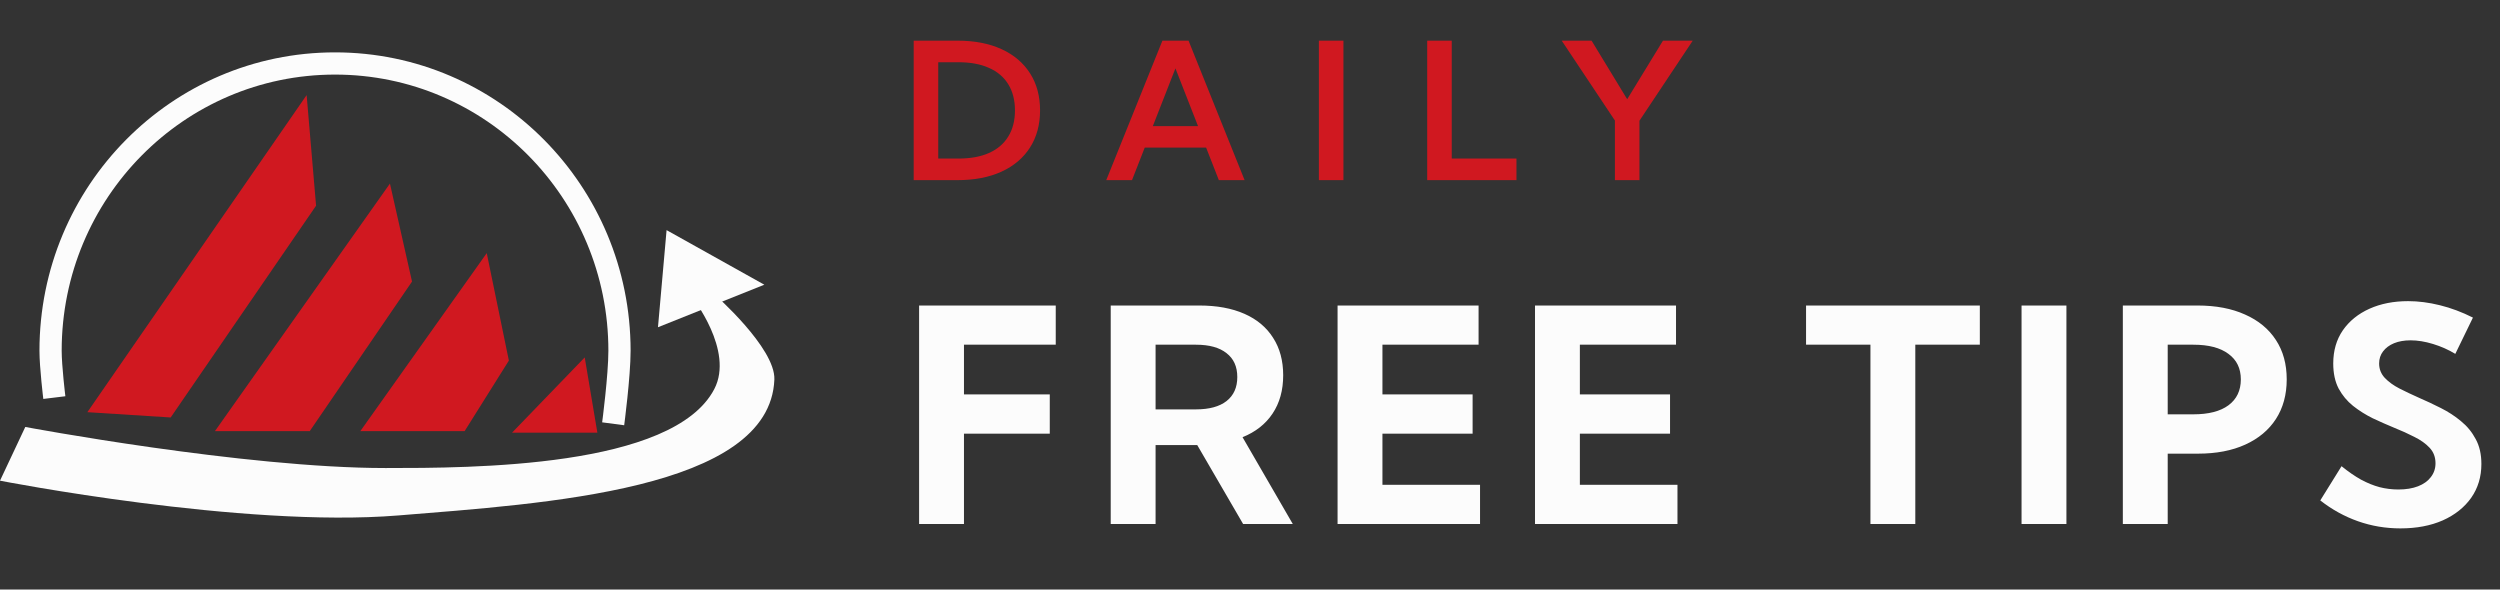
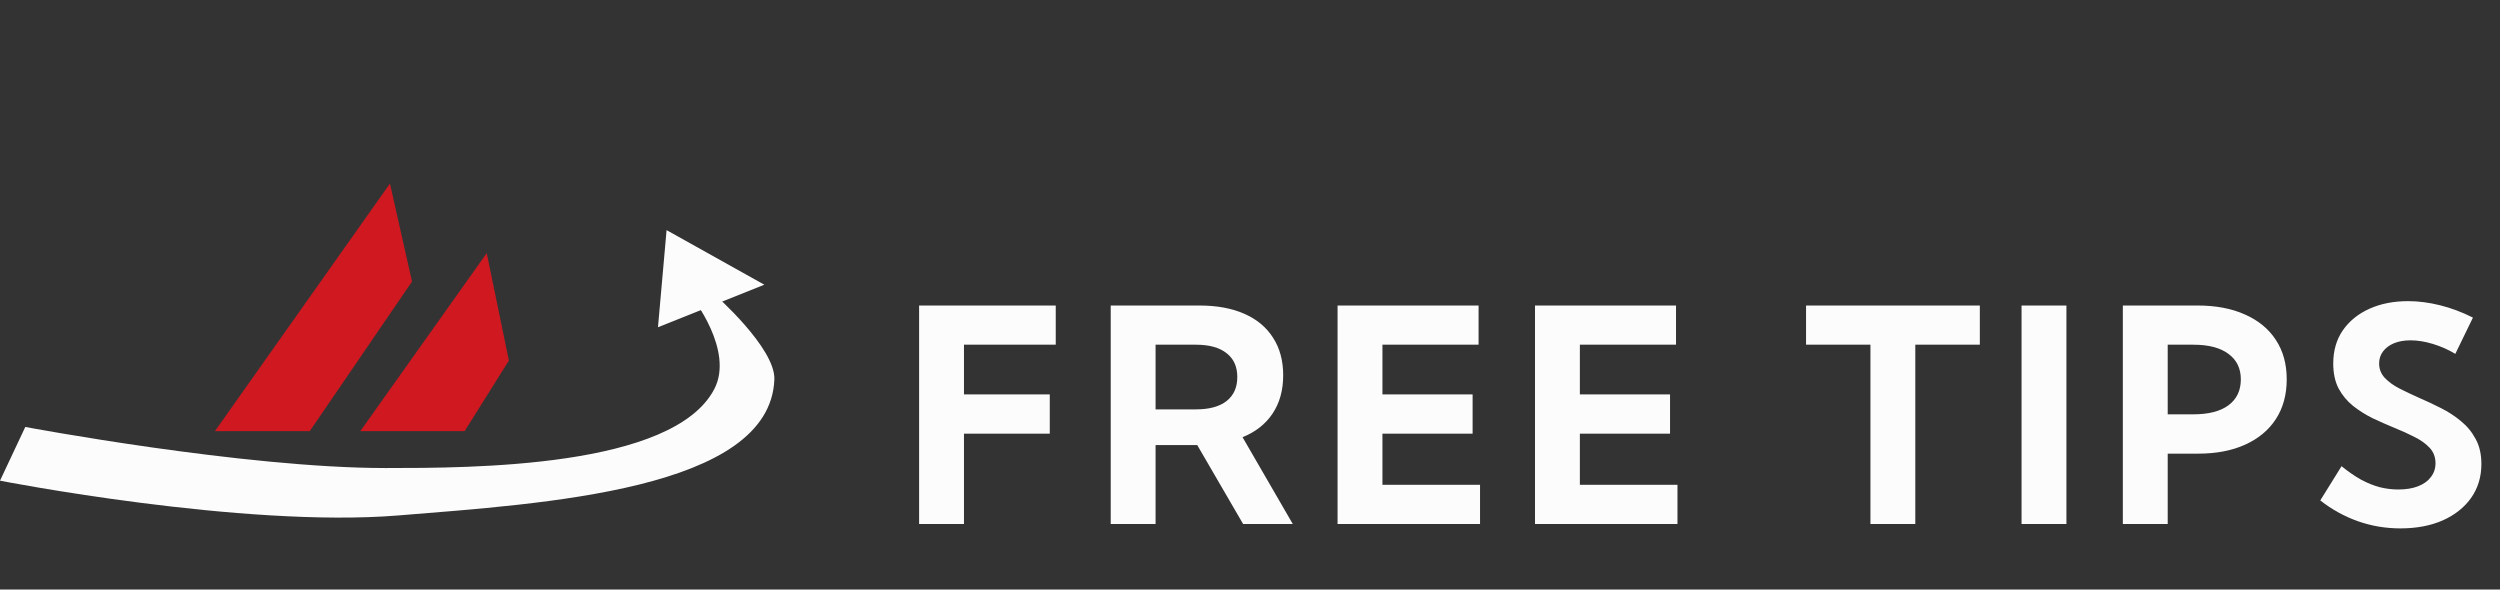
<svg xmlns="http://www.w3.org/2000/svg" width="458" height="108" viewBox="0 0 458 108" fill="none">
  <rect x="0" y="0" width="458" height="108" fill="#333333" stroke="none" />
-   <path d="M167.39 33V7.449H175.43C178.53 7.449 181.21 7.966 183.47 8.999C185.73 10.033 187.473 11.509 188.7 13.428C189.926 15.336 190.539 17.601 190.539 20.224C190.539 22.836 189.926 25.102 188.7 27.021C187.473 28.94 185.73 30.416 183.47 31.45C181.21 32.483 178.53 33 175.43 33H167.39ZM171.887 29.048H175.601C177.792 29.048 179.655 28.707 181.188 28.026C182.732 27.333 183.907 26.328 184.714 25.011C185.531 23.694 185.94 22.098 185.94 20.224C185.94 18.351 185.531 16.755 184.714 15.438C183.907 14.121 182.732 13.121 181.188 12.44C179.655 11.747 177.792 11.401 175.601 11.401H171.887V29.048ZM207.384 33H202.665L212.954 7.449H217.74L228.012 33H223.293L220.96 27.038H209.717L207.384 33ZM211.199 23.103H219.478L215.339 12.525L211.199 23.103ZM241.62 33V7.449H246.117V33H241.62ZM277.815 33H261.462V7.449H265.959V29.048H277.815V33ZM300.349 33H295.852V22.081L286.108 7.449H291.576L298.1 18.18L304.658 7.449H310.109L300.349 22.115V33Z" fill="#D01820" />
  <path d="M168.38 96V55.97H193.412V63.149H176.6V72.249H192.318V79.454H176.6V96H168.38ZM236.841 96H227.741L219.335 81.536H211.702V96H203.483V55.97H219.708C222.928 55.97 225.686 56.477 227.981 57.491C230.276 58.505 232.028 59.973 233.238 61.895C234.466 63.798 235.08 66.084 235.08 68.753C235.08 71.493 234.43 73.832 233.131 75.772C231.85 77.693 230.018 79.134 227.634 80.095L236.841 96ZM211.702 74.998H219.094C221.532 74.998 223.4 74.491 224.699 73.477C226.015 72.445 226.673 70.977 226.673 69.073C226.673 67.17 226.015 65.711 224.699 64.697C223.4 63.665 221.532 63.149 219.094 63.149H211.702V74.998ZM245.043 96V55.97H270.876V63.149H253.263V72.249H269.782V79.454H253.263V88.821H271.143V96H245.043ZM281.213 96V55.97H307.046V63.149H289.432V72.249H305.951V79.454H289.432V88.821H307.312V96H281.213ZM350.884 96H342.665V63.149H330.869V55.97H362.706V63.149H350.884V96ZM370.348 96V55.97H378.568V96H370.348ZM388.905 96V55.97H402.595C405.957 55.97 408.857 56.522 411.295 57.625C413.75 58.71 415.636 60.267 416.952 62.295C418.269 64.305 418.927 66.707 418.927 69.5C418.927 72.293 418.269 74.713 416.952 76.759C415.636 78.787 413.759 80.353 411.321 81.456C408.902 82.559 406.02 83.11 402.675 83.11H397.124V96H388.905ZM397.124 75.905H401.821C404.614 75.905 406.758 75.353 408.252 74.251C409.765 73.13 410.521 71.546 410.521 69.5C410.521 67.49 409.765 65.933 408.252 64.83C406.758 63.709 404.614 63.149 401.821 63.149H397.124V75.905ZM425.075 91.677L428.971 85.406C430.198 86.402 431.381 87.22 432.52 87.861C433.677 88.483 434.815 88.946 435.936 89.248C437.057 89.533 438.204 89.675 439.379 89.675C440.766 89.675 441.967 89.48 442.981 89.088C443.995 88.697 444.778 88.136 445.33 87.407C445.899 86.677 446.184 85.832 446.184 84.872C446.184 83.751 445.828 82.808 445.116 82.043C444.405 81.278 443.47 80.611 442.314 80.041C441.175 79.454 439.939 78.894 438.605 78.36C437.306 77.826 435.998 77.248 434.682 76.626C433.383 75.985 432.182 75.229 431.079 74.357C429.994 73.486 429.113 72.427 428.437 71.182C427.779 69.918 427.45 68.388 427.45 66.591C427.45 64.243 428.037 62.215 429.211 60.507C430.403 58.799 432.031 57.483 434.095 56.557C436.158 55.632 438.516 55.17 441.167 55.17C443.035 55.17 444.974 55.419 446.984 55.917C449.012 56.415 451.032 57.171 453.042 58.185L449.813 64.83C448.55 64.065 447.189 63.46 445.73 63.016C444.271 62.571 442.901 62.348 441.62 62.348C440.464 62.348 439.45 62.526 438.578 62.882C437.724 63.238 437.057 63.736 436.576 64.376C436.096 64.999 435.856 65.737 435.856 66.591C435.856 67.606 436.203 68.486 436.897 69.233C437.591 69.963 438.489 70.612 439.592 71.182C440.713 71.751 441.914 72.32 443.195 72.889C444.511 73.459 445.837 74.082 447.171 74.757C448.523 75.434 449.751 76.234 450.854 77.159C451.975 78.067 452.873 79.161 453.549 80.442C454.243 81.705 454.59 83.226 454.59 85.005C454.59 87.354 453.967 89.417 452.722 91.196C451.476 92.958 449.742 94.337 447.518 95.333C445.294 96.311 442.705 96.801 439.752 96.801C437.048 96.801 434.459 96.365 431.986 95.493C429.513 94.621 427.21 93.349 425.075 91.677Z" fill="#FCFCFC" />
  <path d="M72.959 94.431C44.453 96.754 0 88.061 0 88.061L4.632 78.218C4.632 78.218 44.697 85.745 70.643 85.745C86.277 85.745 123.335 85.745 130.863 71.269C134.527 64.222 126.809 54.477 126.809 54.477L130.863 53.898C130.863 53.898 142.092 63.742 141.864 69.532C141.066 89.799 99.635 92.257 72.959 94.431Z" fill="#FCFCFC" />
-   <path d="M120.541 59.949L122.118 42.158L140.027 52.161L120.541 59.949Z" fill="#FCFCFC" />
-   <path d="M9.954 72.839C9.954 72.839 9.264 67.18 9.264 64.258C9.264 35.191 32.596 11.629 61.378 11.629C90.159 11.629 113.491 35.191 113.491 64.258C113.491 68.882 112.333 77.639 112.333 77.639" stroke="#FCFCFC" stroke-width="4.07" />
-   <path d="M56.175 17.419L57.904 37.685L31.268 76.481L16.005 75.51L56.175 17.419Z" fill="#D01820" />
+   <path d="M120.541 59.949L122.118 42.158L140.027 52.161Z" fill="#FCFCFC" />
  <path d="M71.438 33.632L75.483 51.582L56.745 78.984L39.374 78.984L71.438 33.632Z" fill="#D01820" />
  <path d="M89.172 46.371L93.225 66.058L85.118 78.984L66.01 78.984L89.172 46.371Z" fill="#D01820" />
-   <path d="M109.438 79.269L93.804 79.269L107.122 65.479L109.438 79.269Z" fill="#D01820" />
</svg>